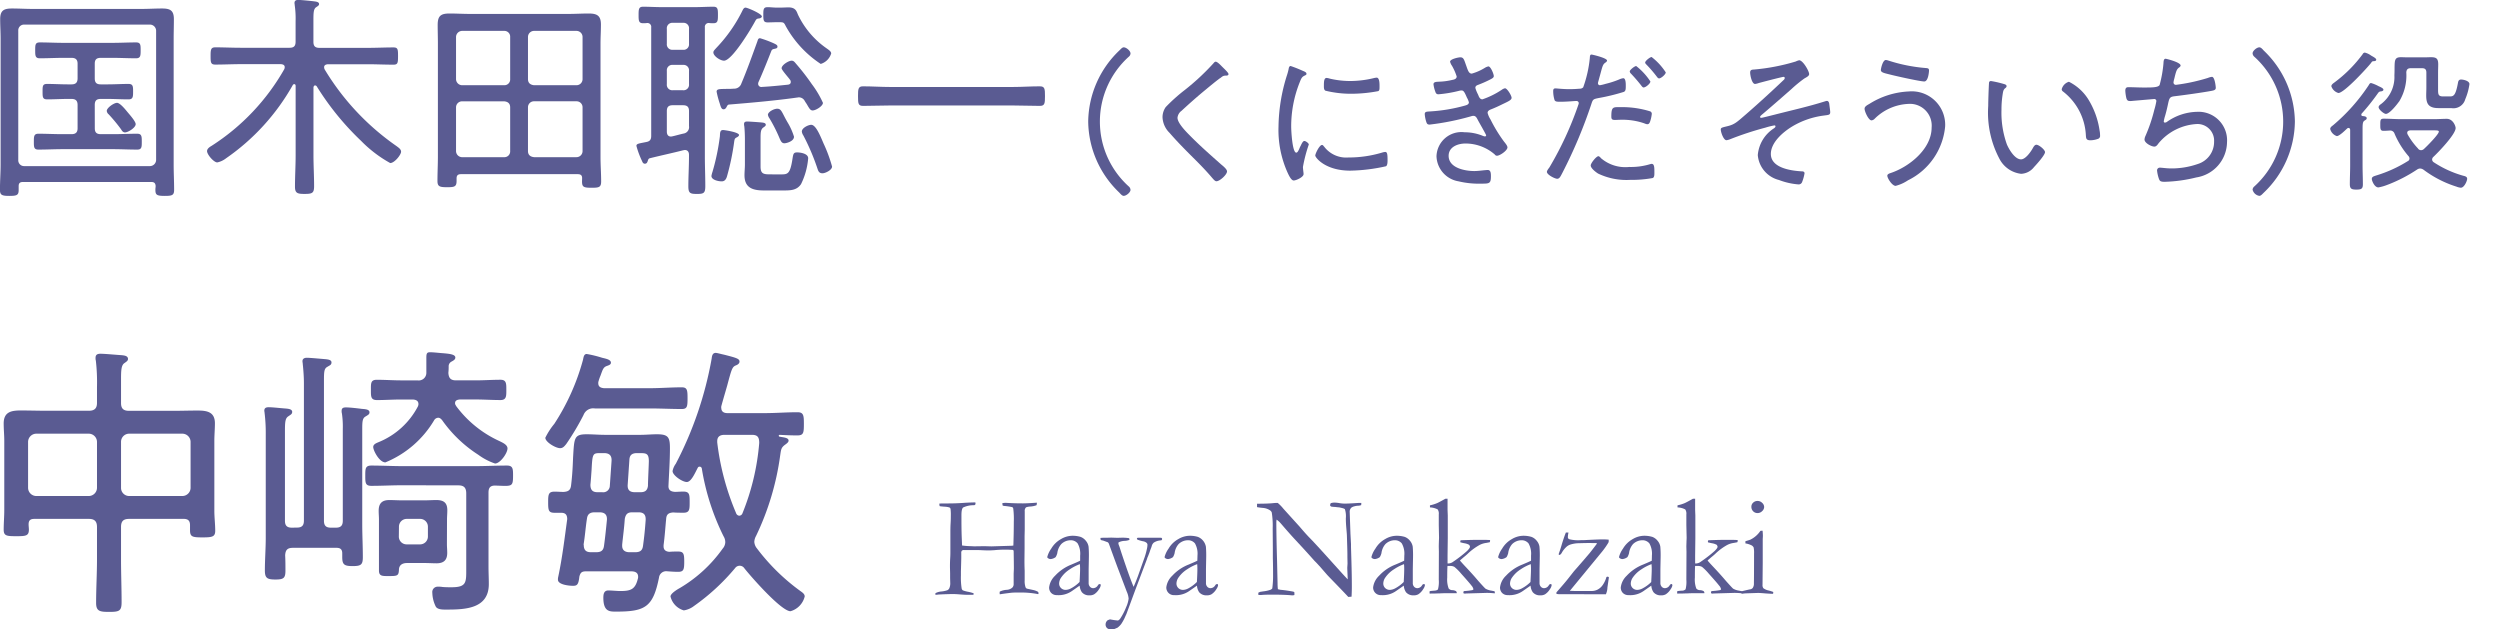
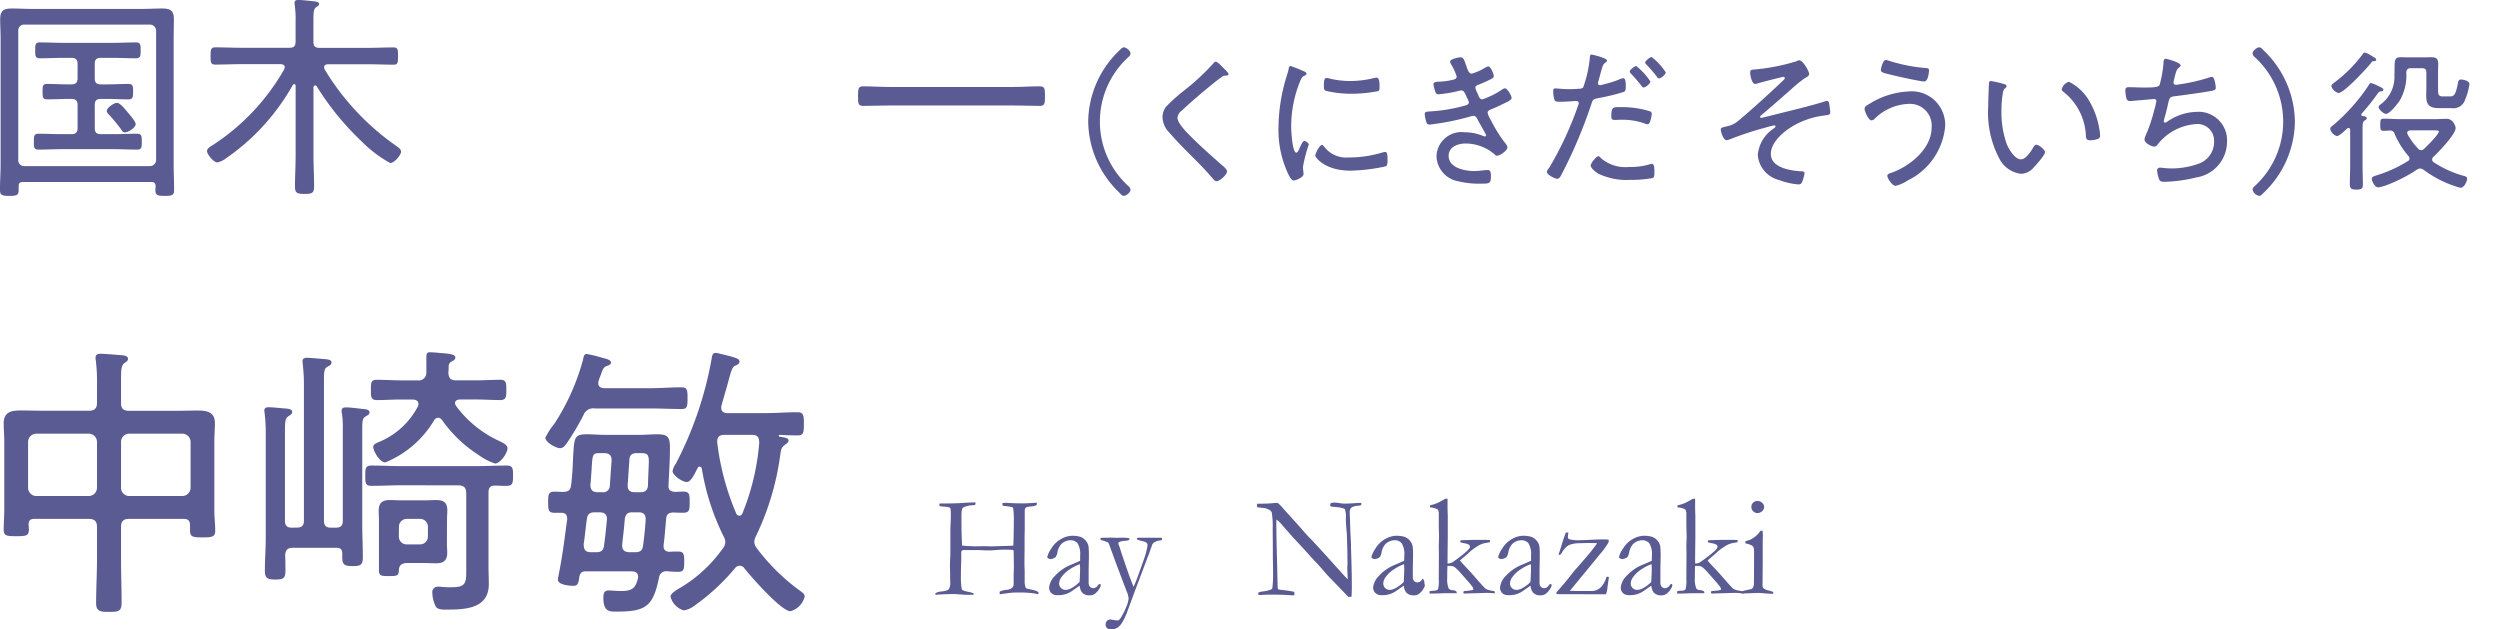
<svg xmlns="http://www.w3.org/2000/svg" viewBox="0 0 113.873 28.667">
  <defs>
    <style>.a{fill:none;}.b{fill:#5a5b92;}</style>
  </defs>
  <rect class="a" width="113.873" height="28.667" />
  <path class="b" d="M1196.093,697.771c-.138,0-.2.05-.2.188v.179c0,.237-.089.267-.426.267s-.426-.04-.426-.277c0-.386.03-.773.03-1.159v-5.724c0-.3-.02-.594-.02-.891,0-.406.179-.485.545-.485.316,0,.634.02.95.02h4.932c.308,0,.624-.02.941-.02.367,0,.544.079.544.485,0,.3-.01.594-.01.891v5.724c0,.386.021.773.021,1.159,0,.247-.09.277-.426.277-.377,0-.427-.05-.427-.287,0-.059.011-.109.011-.168-.011-.129-.069-.179-.2-.179Zm6.061-6.892a.283.283,0,0,0-.278-.277h-5.733a.262.262,0,0,0-.268.277v5.892a.263.263,0,0,0,.268.277h5.733a.285.285,0,0,0,.278-.277Zm-2.793,4.446c0,.188.079.268.277.268h.555c.366,0,.732-.02,1.1-.02.208,0,.208.129.208.366s0,.357-.208.357c-.367,0-.733-.02-1.1-.02h-2.3c-.366,0-.732.02-1.1.02-.208,0-.208-.119-.208-.357s0-.366.208-.366c.367,0,.733.02,1.1.02h.406c.189,0,.278-.08.278-.268v-1.059c0-.2-.089-.278-.278-.278h-.158c-.317,0-.634.02-.951.02-.208,0-.208-.109-.208-.356s0-.347.208-.347c.317,0,.634.02.951.02h.158c.189,0,.278-.079.278-.278v-.663c0-.188-.089-.267-.278-.267h-.366c-.356,0-.723.02-1.079.02-.208,0-.208-.129-.208-.367s0-.356.208-.356c.366,0,.723.02,1.079.02h2.229c.356,0,.722-.02,1.079-.02.208,0,.208.118.208.356s0,.367-.208.367c-.357,0-.713-.02-1.079-.02h-.526c-.2,0-.277.079-.277.267v.663c0,.2.079.278.277.278h.3c.317,0,.634-.02.961-.02.208,0,.208.119.208.347s0,.356-.208.356c-.316,0-.644-.02-.961-.02h-.3c-.2,0-.277.079-.277.278Zm1.377.188c-.089,0-.139-.069-.179-.139a7.43,7.43,0,0,0-.564-.683.23.23,0,0,1-.089-.158c0-.139.327-.367.466-.367s.385.308.474.416.377.426.377.555C1201.223,695.3,1200.876,695.513,1200.738,695.513Z" transform="translate(-1195.043 -689.482)" />
  <path class="b" d="M1208.509,693.394c0-.04-.02-.079-.059-.079a.075.075,0,0,0-.07.039,10.007,10.007,0,0,1-3.04,3.338.979.979,0,0,1-.4.188c-.158,0-.466-.357-.466-.515,0-.119.139-.2.218-.247a10.02,10.02,0,0,0,3.3-3.486.26.26,0,0,0,.02-.09c0-.1-.08-.128-.169-.138h-1.832c-.386,0-.772.02-1.158.02-.208,0-.218-.09-.218-.386s.01-.4.218-.4c.386,0,.772.02,1.158.02h2.219c.2,0,.277-.079.277-.277v-.931a4.208,4.208,0,0,0-.04-.733c0-.03-.01-.069-.01-.1,0-.109.08-.139.168-.139.12,0,.624.05.763.07.069.009.189.03.189.118,0,.07-.07.1-.139.149-.11.079-.119.238-.119.6v.97c0,.2.079.277.277.277h2.2c.387,0,.773-.02,1.169-.02.2,0,.208.089.208.386,0,.317-.009.4-.208.4-.4,0-.782-.02-1.169-.02h-1.822c-.089.01-.168.039-.168.138a.292.292,0,0,0,.02.09,11.419,11.419,0,0,0,3.278,3.5c.089.07.208.139.208.257,0,.139-.3.516-.495.516a5.73,5.73,0,0,1-1.327-1.011,12.519,12.519,0,0,1-2.021-2.485.1.1,0,0,0-.069-.04c-.06,0-.07.05-.079.089v3.09c0,.466.029.941.029,1.406,0,.317-.079.357-.436.357-.316,0-.435-.03-.435-.327,0-.475.03-.961.03-1.436Z" transform="translate(-1195.043 -689.482)" />
-   <path class="b" d="M1221.558,697.593c0-.129-.069-.178-.2-.178h-5.318c-.128,0-.2.049-.2.188v.119c0,.267-.1.287-.435.287s-.436-.03-.436-.287c0-.377.02-.743.02-1.109v-5.15c0-.277-.01-.554-.01-.842,0-.415.139-.524.544-.524.307,0,.6.019.911.019h4.517c.306,0,.6-.019.9-.019.377,0,.564.089.564.5,0,.3-.019.584-.019.871v5.169c0,.367.029.733.029,1.11,0,.267-.1.287-.435.287-.357,0-.436-.03-.436-.287Zm-3.277-6.427a.263.263,0,0,0-.268-.277h-1.922a.282.282,0,0,0-.276.277v1.921a.281.281,0,0,0,.276.277h1.922a.263.263,0,0,0,.268-.277Zm0,3.208c0-.178-.1-.257-.268-.277h-1.922a.275.275,0,0,0-.276.277v1.991a.281.281,0,0,0,.276.277h1.922a.263.263,0,0,0,.268-.277Zm3.019-1.01a.277.277,0,0,0,.278-.277v-1.921a.277.277,0,0,0-.278-.277h-1.93a.277.277,0,0,0-.278.277v1.921c0,.168.1.258.278.277Zm-2.208,3c0,.168.1.258.278.277h1.93a.277.277,0,0,0,.278-.277v-1.991a.271.271,0,0,0-.278-.277h-1.93a.271.271,0,0,0-.278.277Z" transform="translate(-1195.043 -689.482)" />
-   <path class="b" d="M1224.635,696.692c-.059.019-.069.069-.09.129s-.048.118-.128.118-.109-.069-.128-.118a3.99,3.99,0,0,1-.258-.694c0-.108.129-.108.456-.178.158-.03.218-.109.218-.277V690.73a.175.175,0,0,0-.189-.2,1.069,1.069,0,0,1-.178.01c-.2,0-.208-.109-.208-.376s.01-.376.208-.376c.257,0,.554.019.852.019h1.495c.287,0,.584-.019.852-.019.2,0,.208.108.208.376s-.01.376-.208.376a1.262,1.262,0,0,1-.2-.01.175.175,0,0,0-.188.2v5.883c0,.455.02.9.02,1.346,0,.317-.069.357-.377.357s-.395-.03-.395-.347c0-.446.029-.9.029-1.356v-.08c0-.118-.05-.218-.187-.218-.021,0-.05.01-.07.01C1225.664,696.454,1225.15,696.563,1224.635,696.692Zm.782-5.219a.248.248,0,0,0,.268.277h.465a.247.247,0,0,0,.277-.267V690.8a.247.247,0,0,0-.267-.278h-.475a.248.248,0,0,0-.268.278Zm0,1.842a.248.248,0,0,0,.268.277h.465a.25.25,0,0,0,.277-.277v-.6a.247.247,0,0,0-.267-.277h-.475a.245.245,0,0,0-.268.267Zm0,2.159c0,.128.05.228.189.228.019,0,.058-.011.069-.011.168-.039.336-.089.515-.128a.294.294,0,0,0,.237-.337v-.683c0-.189-.079-.268-.277-.268h-.465c-.188,0-.268.079-.268.268Zm3.288.158c0,.04-.049.079-.089.1-.1.05-.109.07-.129.188a11.156,11.156,0,0,1-.336,1.615c-.04.118-.1.208-.238.208s-.465-.06-.465-.248a1.269,1.269,0,0,1,.049-.188,10.165,10.165,0,0,0,.336-1.615c.01-.118-.009-.287.139-.287C1228.012,695.4,1228.705,695.5,1228.705,695.632Zm.9-5.308c-.1.01-.118.04-.168.129-.179.337-1.05,1.793-1.416,1.793-.169,0-.485-.208-.485-.377,0-.069.069-.129.138-.208a6.793,6.793,0,0,0,1.2-1.723c.03-.06.07-.109.129-.109.079,0,.743.277.743.406C1229.745,690.255,1229.715,690.314,1229.606,690.324Zm1.456,2.892a.147.147,0,0,0-.04-.109c-.059-.089-.376-.436-.376-.515,0-.149.317-.346.456-.346.1,0,.148.079.208.148a10.5,10.5,0,0,1,.713.921,4.388,4.388,0,0,1,.505.851c0,.149-.327.347-.466.347-.108,0-.148-.079-.277-.3a1.571,1.571,0,0,1-.089-.138.3.3,0,0,0-.268-.159c-.029,0-.049.01-.079.01-.98.138-2.1.237-3.08.317-.059,0-.089.029-.118.089s-.07.129-.149.129c-.1,0-.129-.119-.178-.278a4.1,4.1,0,0,1-.139-.524c0-.139.158-.12.505-.129a2.639,2.639,0,0,0,.277-.01.343.343,0,0,0,.347-.238c.267-.634.5-1.287.733-1.931.02-.069.039-.128.118-.128a4.9,4.9,0,0,1,.634.237c.06.03.158.069.158.139,0,.089-.058.089-.187.119a.14.14,0,0,0-.09.079c-.187.475-.376.95-.584,1.416a.233.233,0,0,0-.019.079.145.145,0,0,0,.177.149c.387-.02.773-.06,1.16-.1C1230.993,693.335,1231.062,693.305,1231.062,693.216Zm-.436,4.209c.307,0,.416-.02.525-.773.03-.168.05-.228.2-.228s.505.05.505.268a3.277,3.277,0,0,1-.326,1.178c-.189.277-.466.287-.782.287h-.912c-.505,0-.881-.118-.881-.693,0-.158.019-.326.019-.485V695.84c0-.188-.01-.455-.029-.614a.368.368,0,0,1-.01-.1c0-.089.069-.109.139-.109.1,0,.505.03.624.04.079.01.227.01.227.109,0,.049-.05.079-.089.109-.149.089-.149.237-.149.564v1.228c0,.337.139.357.446.357Zm-.169-6.932c-.158,0-.306.009-.445.009-.188,0-.2-.088-.2-.346s.01-.347.2-.347c.139,0,.277.02.416.02h.129c.139,0,.277-.01.406-.01.326,0,.367.188.426.327a3.916,3.916,0,0,0,1.287,1.525c.109.079.228.148.228.247a.714.714,0,0,1-.476.476,4.886,4.886,0,0,1-1.594-1.723c-.088-.178-.1-.178-.337-.178Zm.318,5.515c-.129,0-.168-.1-.248-.287a6.823,6.823,0,0,0-.436-.851.38.38,0,0,1-.069-.159c0-.129.267-.277.426-.277s.2.119.346.4c.031.06.07.129.11.2a2.9,2.9,0,0,1,.306.674C1231.21,695.919,1230.864,696.008,1230.775,696.008Zm1.733,1.367c-.149,0-.188-.089-.228-.208a10.135,10.135,0,0,0-.644-1.515.407.407,0,0,1-.069-.178c0-.168.3-.307.426-.307.208,0,.4.465.564.852a6.541,6.541,0,0,1,.387,1.049C1232.944,697.227,1232.636,697.375,1232.508,697.375Z" transform="translate(-1195.043 -689.482)" />
  <path class="b" d="M1235.6,694.286c-.416,0-.822.019-1.238.019-.228,0-.237-.1-.237-.446,0-.326.009-.445.227-.445.416,0,.832.03,1.248.03h5.566c.406,0,.822-.03,1.237-.03.228,0,.238.109.238.445s-.01.446-.238.446c-.415,0-.831-.019-1.237-.019Z" transform="translate(-1195.043 -689.482)" />
  <path class="b" d="M1244.61,695.02a4.544,4.544,0,0,1,1.429-3.249c.07-.07.126-.133.189-.133.119,0,.309.161.309.28a.205.205,0,0,1-.078.147,3.975,3.975,0,0,0,0,5.911.222.222,0,0,1,.078.154c0,.112-.19.273-.309.273-.063,0-.119-.055-.2-.147A4.538,4.538,0,0,1,1244.61,695.02Z" transform="translate(-1195.043 -689.482)" />
  <path class="b" d="M1251,692.856c0,.078-.1.071-.154.071-.133.007-.168.091-.266.139-.209.161-.406.323-.6.484-.385.315-.756.644-1.12.98a.444.444,0,0,0-.183.316c0,.231.358.6.519.763.462.476.967.917,1.464,1.359.084.07.273.217.273.322,0,.147-.33.448-.483.448-.071,0-.148-.105-.2-.161-.266-.315-.553-.609-.847-.9-.371-.371-.742-.743-1.086-1.142a1.055,1.055,0,0,1-.322-.707.8.8,0,0,1,.147-.47,7.834,7.834,0,0,1,.876-.784,10.647,10.647,0,0,0,1.3-1.212c.021-.028.057-.07.1-.07.062,0,.181.112.265.2S1251,692.787,1251,692.856Z" transform="translate(-1195.043 -689.482)" />
  <path class="b" d="M1254.452,692.737c.042.021.1.05.1.105s-.035.056-.1.092c-.113.056-.141.126-.21.3a5.4,5.4,0,0,0-.386,2.024c0,.161.049,1.177.231,1.177.056,0,.1-.084.161-.232.014-.035.036-.07.049-.1.063-.133.106-.2.161-.2s.2.1.2.161a6.659,6.659,0,0,0-.267,1.023c0,.056.015.182.022.238a.5.5,0,0,1,.006.091c0,.133-.336.287-.448.287s-.217-.224-.273-.343a4.725,4.725,0,0,1-.42-2.108,8.048,8.048,0,0,1,.371-2.3,2.591,2.591,0,0,0,.091-.33c.007-.056.028-.133.091-.133a5.586,5.586,0,0,1,.532.21C1254.4,692.716,1254.437,692.73,1254.452,692.737Zm.9,3.418a1.258,1.258,0,0,0,1.113.5,5.275,5.275,0,0,0,1.535-.224.591.591,0,0,1,.139-.028c.091,0,.106.105.106.371,0,.078,0,.239-.071.281a8,8,0,0,1-1.631.2c-1.142,0-1.59-.6-1.59-.687s.189-.483.307-.483C1255.3,696.085,1255.327,696.127,1255.348,696.155Zm.273-3.089a4.055,4.055,0,0,0,.924.106,4.581,4.581,0,0,0,1.072-.133.789.789,0,0,1,.126-.021c.14,0,.133.308.133.406,0,.119,0,.182-.063.21a6.728,6.728,0,0,1-1.219.119,4.893,4.893,0,0,1-1.183-.14c-.078-.042-.07-.161-.07-.238,0-.2.014-.343.126-.343A.655.655,0,0,1,1255.621,693.066Z" transform="translate(-1195.043 -689.482)" />
  <path class="b" d="M1261.83,692.478c.078.225.12.357.252.357a2.349,2.349,0,0,0,.589-.259.5.5,0,0,1,.168-.07c.105,0,.245.35.245.442,0,.076-.084.112-.174.161a5.369,5.369,0,0,1-.54.238c-.056.021-.126.049-.126.14a1.492,1.492,0,0,0,.112.28.8.8,0,0,1,.042.1c.035.07.077.14.168.14a3.752,3.752,0,0,0,.889-.441.367.367,0,0,1,.14-.063c.1,0,.3.336.3.434s-.141.161-.406.287c-.183.091-.364.175-.547.245-.069.029-.14.071-.14.155a1.04,1.04,0,0,0,.133.3,6.644,6.644,0,0,0,.609,1c.049.063.162.189.162.273,0,.14-.343.379-.477.379a.119.119,0,0,1-.1-.057,2.031,2.031,0,0,0-1.338-.5c-.344,0-.764.154-.764.56,0,.554.742.694,1.17.694.175,0,.343-.028.518-.042.028,0,.056-.007.084-.007.133,0,.154.112.154.28,0,.336-.063.343-.434.343a3.96,3.96,0,0,1-1.037-.105,1.2,1.2,0,0,1-1.008-1.135,1.137,1.137,0,0,1,1.282-1.1,2.168,2.168,0,0,1,.84.168.369.369,0,0,0,.084.021.053.053,0,0,0,.056-.049c0-.035-.3-.553-.364-.673s-.1-.216-.224-.216a.416.416,0,0,0-.1.021,11.62,11.62,0,0,1-1.884.378c-.106,0-.126-.042-.154-.12a1.489,1.489,0,0,1-.071-.356c0-.126.106-.113.28-.126a7.454,7.454,0,0,0,1.563-.267c.069-.021.168-.049.168-.147a.917.917,0,0,0-.092-.217c-.111-.259-.153-.322-.245-.322a.429.429,0,0,0-.1.014,5.759,5.759,0,0,1-.952.161c-.084,0-.119-.049-.14-.119a1.477,1.477,0,0,1-.084-.336c0-.119.147-.112.252-.119a2.969,2.969,0,0,0,.616-.084c.085-.014.189-.049.189-.154a2.506,2.506,0,0,0-.217-.491.531.531,0,0,1-.084-.182c0-.119.378-.2.476-.2C1261.718,692.1,1261.733,692.212,1261.83,692.478Z" transform="translate(-1195.043 -689.482)" />
  <path class="b" d="M1268.242,692.24c0,.035-.028.056-.049.077-.133.084-.148.14-.245.5l-.106.386a.247.247,0,0,0-.013.077.087.087,0,0,0,.09.084,2.172,2.172,0,0,0,.26-.063,4.073,4.073,0,0,0,.616-.2.59.59,0,0,1,.189-.056c.119,0,.112.28.112.364,0,.14-.007.224-.091.259a9.219,9.219,0,0,1-1.148.28c-.238.049-.26.056-.329.273a21.946,21.946,0,0,1-1.318,3.131c-.084.161-.132.273-.237.273s-.47-.182-.47-.315c0-.056.077-.154.113-.2a15.263,15.263,0,0,0,1.323-2.865.268.268,0,0,0,.015-.063.1.1,0,0,0-.106-.1c-.077,0-.455.035-.714.035-.161,0-.238,0-.28-.07a1.387,1.387,0,0,1-.064-.42c0-.077.022-.119.106-.119.049,0,.329.035.623.035.161,0,.315-.007.47-.021a.213.213,0,0,0,.168-.063,5.473,5.473,0,0,0,.3-1.324c.007-.077,0-.168.078-.168C1267.541,691.96,1268.242,692.121,1268.242,692.24Zm-.266,4.455a1.707,1.707,0,0,0,1.281.392,3.018,3.018,0,0,0,.967-.133.174.174,0,0,1,.056-.007c.119,0,.119.182.119.364,0,.119.007.245-.077.28a5.258,5.258,0,0,1-1.023.084,2.987,2.987,0,0,1-1.464-.287c-.1-.063-.336-.238-.336-.371,0-.1.252-.42.351-.42C1267.892,696.6,1267.948,696.66,1267.976,696.7Zm.882-2.333a4.3,4.3,0,0,1,1.338.189.118.118,0,0,1,.084.127,1.6,1.6,0,0,1-.084.363c-.028.063-.056.1-.126.1a.488.488,0,0,1-.133-.042,3.053,3.053,0,0,0-1.065-.162c-.09,0-.182.008-.273.008-.14,0-.161-.05-.161-.161C1268.438,694.334,1268.522,694.362,1268.858,694.362Zm1.359-1.169c0,.1-.218.273-.308.273-.042,0-.071-.042-.1-.077a7.307,7.307,0,0,0-.477-.554.157.157,0,0,1-.055-.1c0-.07.223-.245.294-.245A2.922,2.922,0,0,1,1270.217,693.193Zm.7-.414c0,.092-.216.274-.3.274-.05,0-.078-.042-.106-.077a5.862,5.862,0,0,0-.476-.554c-.021-.021-.056-.056-.056-.091,0-.077.224-.252.294-.252A2.809,2.809,0,0,1,1270.917,692.779Z" transform="translate(-1195.043 -689.482)" />
  <path class="b" d="M1277.448,692.856c0,.078-.084.126-.217.2a6.005,6.005,0,0,0-.589.483c-.175.154-1.036.91-1.352,1.17-.028.027-.077.063-.077.105,0,.014.014.035.057.035s.5-.119.588-.14c.777-.2,1.561-.372,2.332-.617a.249.249,0,0,1,.07-.014c.07,0,.1.084.105.14s.043.308.043.371c0,.134-.078.126-.281.155a3.721,3.721,0,0,0-1.436.49c-.42.252-.987.728-.987,1.261,0,.637.918.763,1.393.791.064,0,.141.007.141.091a1.906,1.906,0,0,1-.106.385.167.167,0,0,1-.181.119,3.167,3.167,0,0,1-.876-.2,1.279,1.279,0,0,1-.966-1.135,1.607,1.607,0,0,1,.735-1.218c.028-.021.07-.049.07-.091s-.028-.042-.056-.042a3.359,3.359,0,0,0-.4.1,14.361,14.361,0,0,0-1.6.525.719.719,0,0,1-.175.049c-.134,0-.26-.364-.26-.49,0-.084.071-.091.294-.147.351-.084.442-.19.89-.575.574-.5,1.135-1.015,1.688-1.54a.124.124,0,0,0,.042-.077.052.052,0,0,0-.056-.057c-.063,0-1,.245-1.127.281a.746.746,0,0,1-.169.042c-.147,0-.224-.4-.224-.518,0-.134.084-.134.2-.141a9.275,9.275,0,0,0,1.877-.364.69.69,0,0,1,.155-.056C1277.167,692.226,1277.448,692.724,1277.448,692.856Z" transform="translate(-1195.043 -689.482)" />
  <path class="b" d="M1283.643,695.238a3.042,3.042,0,0,1-1.695,2.458,1.819,1.819,0,0,1-.56.252c-.161,0-.379-.35-.379-.462,0-.07.085-.1.141-.119.854-.28,1.877-1.1,1.877-2.073a.991.991,0,0,0-1.065-1.079,2.317,2.317,0,0,0-1.527.673.23.23,0,0,1-.146.077c-.134,0-.316-.4-.316-.532,0-.106.133-.169.217-.218a3.661,3.661,0,0,1,1.793-.567A1.523,1.523,0,0,1,1283.643,695.238Zm-2.592-3a7.413,7.413,0,0,0,1.709.343c.1.007.148.021.148.112,0,.042-.029.5-.217.5s-1.352-.259-1.583-.322c-.26-.063-.393-.092-.393-.2,0-.063.084-.455.225-.455A.319.319,0,0,1,1281.051,692.24Z" transform="translate(-1195.043 -689.482)" />
  <path class="b" d="M1286.308,693.305c.049.014.133.035.133.1,0,.042-.028.07-.07.1-.084.07-.091.168-.112.294a4.437,4.437,0,0,0-.05.68,4.307,4.307,0,0,0,.246,1.582c.1.232.364.68.644.68.2,0,.435-.33.525-.49.036-.064.091-.176.175-.176.119,0,.393.231.393.336,0,.133-.393.568-.5.68a.782.782,0,0,1-.589.308,1.277,1.277,0,0,1-.981-.672,4.487,4.487,0,0,1-.517-2.417c0-.224.02-.805.035-1.037,0-.062.027-.1.091-.1A4.845,4.845,0,0,1,1286.308,693.305Zm2.97-.1a2.2,2.2,0,0,1,.9.826,3.71,3.71,0,0,1,.5,1.4,1.064,1.064,0,0,1,.021.217.141.141,0,0,1-.1.161,1.06,1.06,0,0,1-.336.063c-.2,0-.2-.091-.21-.224a2.678,2.678,0,0,0-1.044-2,.123.123,0,0,1-.056-.105A.482.482,0,0,1,1289.278,693.207Z" transform="translate(-1195.043 -689.482)" />
  <path class="b" d="M1294.367,692.464c0,.042-.042.077-.078.1-.1.077-.125.176-.174.358-.015.063-.029.126-.05.2a.714.714,0,0,0-.021.118.106.106,0,0,0,.113.106,8.473,8.473,0,0,0,1.456-.315.652.652,0,0,1,.182-.049c.133,0,.175.455.175.5,0,.105-.1.119-.2.14-.462.084-1.219.189-1.687.245-.218.028-.232.084-.3.406-.028.126-.063.287-.126.5a1.627,1.627,0,0,0-.056.238.051.051,0,0,0,.056.055.176.176,0,0,0,.1-.042,2.454,2.454,0,0,1,1.345-.448,1.3,1.3,0,0,1,1.38,1.387,1.648,1.648,0,0,1-1.395,1.6,6.676,6.676,0,0,1-1.442.2c-.2,0-.231-.035-.273-.161a1.629,1.629,0,0,1-.077-.357.125.125,0,0,1,.14-.126c.084,0,.28.035.519.035a3.638,3.638,0,0,0,1.19-.2,1.054,1.054,0,0,0,.749-1.023.757.757,0,0,0-.777-.8,2.435,2.435,0,0,0-1.744.868c-.049.063-.105.161-.2.161-.132,0-.448-.161-.448-.322a.441.441,0,0,1,.042-.161,7.2,7.2,0,0,0,.406-1.2,3.016,3.016,0,0,0,.092-.393.094.094,0,0,0-.112-.091l-.974.084a.679.679,0,0,1-.119.007c-.1,0-.133-.042-.161-.126a1.929,1.929,0,0,1-.049-.343c0-.168.1-.161.148-.161.23,0,.455.014.678.014.413,0,.659,0,.736-.112a5.5,5.5,0,0,0,.175-.974c.007-.105.007-.224.1-.224C1293.708,692.156,1294.367,692.317,1294.367,692.464Z" transform="translate(-1195.043 -689.482)" />
  <path class="b" d="M1299.573,695.02a4.541,4.541,0,0,1-1.429,3.25c-.069.07-.126.133-.189.133a.375.375,0,0,1-.308-.28.208.208,0,0,1,.077-.147,3.977,3.977,0,0,0,0-5.911.219.219,0,0,1-.077-.154c0-.112.189-.273.308-.273.063,0,.12.056.2.147A4.538,4.538,0,0,1,1299.573,695.02Z" transform="translate(-1195.043 -689.482)" />
  <path class="b" d="M1302.6,694.706c0,.042.02.056.063.063.063.006.182.014.182.1,0,.056-.056.077-.105.111-.077.05-.084.155-.084.4v1.632c0,.287.014.581.014.868,0,.2-.07.238-.3.238s-.294-.049-.294-.252c0-.287.015-.567.015-.854v-1.625c-.008-.042-.028-.077-.077-.077a.11.11,0,0,0-.064.028c-.09.084-.349.343-.468.343a.464.464,0,0,1-.3-.322c0-.077.07-.126.126-.168a8.5,8.5,0,0,0,1.632-1.835c.028-.049.05-.091.105-.091a1.639,1.639,0,0,1,.336.14c.057.028.225.091.225.161,0,.049-.057.07-.1.077-.091.007-.111.028-.175.119a9.677,9.677,0,0,1-.721.9A.105.105,0,0,0,1302.6,694.706Zm.588-2.438c-.091,0-.1.014-.147.084-.189.238-1.225,1.366-1.485,1.366a.474.474,0,0,1-.322-.308c0-.07.077-.126.127-.162a6.115,6.115,0,0,0,1.3-1.3.116.116,0,0,1,.1-.07.8.8,0,0,1,.281.133c.055.035.237.119.237.189C1303.276,692.254,1303.227,692.261,1303.192,692.268Zm.638,5.617a2.188,2.188,0,0,1-.449.134c-.181,0-.3-.309-.3-.386,0-.105.105-.126.21-.161a5.987,5.987,0,0,0,1.429-.651.13.13,0,0,0,.077-.119.166.166,0,0,0-.049-.113,3.908,3.908,0,0,1-.63-1.015.207.207,0,0,0-.21-.147c-.1.007-.2.014-.3.014-.141,0-.141-.1-.141-.273,0-.211,0-.28.155-.28.258,0,.518.021.784.021h1.527c.189,0,.378-.015.56-.015.287,0,.406.33.406.421,0,.287-.791,1.106-1.016,1.316a.165.165,0,0,0-.055.119.156.156,0,0,0,.07.12,4.781,4.781,0,0,0,1.345.616c.084.021.181.042.181.14s-.133.406-.287.406a.634.634,0,0,1-.2-.049,4.986,4.986,0,0,1-1.5-.77.3.3,0,0,0-.154-.056.264.264,0,0,0-.141.049A6.88,6.88,0,0,1,1303.83,697.885Zm.49-3.775c-.1.14-.427.56-.6.56-.084,0-.329-.195-.329-.308,0-.063.07-.112.119-.147a1.543,1.543,0,0,0,.6-1.3c.007-.134.007-.246.007-.351.007-.336.007-.476.287-.476.105,0,.217.007.322.007h.742c.106,0,.21-.007.316-.007.252,0,.322.077.322.329,0,.119-.007.238-.007.357v.771c0,.217,0,.329.224.329h.322c.168,0,.259-.056.364-.637.014-.077.049-.133.14-.133s.379.056.379.209a2.665,2.665,0,0,1-.19.687.56.56,0,0,1-.637.406h-.588c-.49,0-.554-.245-.554-.588,0-.105.007-.224.007-.35v-.679c0-.141-.056-.2-.195-.2h-.519c-.126,0-.189.05-.2.189A2.276,2.276,0,0,1,1304.32,694.11Zm.868,2.143a.173.173,0,0,0,.141.07.194.194,0,0,0,.126-.055c.119-.106.679-.666.679-.792,0-.049-.077-.056-.2-.056h-1.107c-.021.007-.133.007-.133.112a.2.2,0,0,0,.014.063A3.154,3.154,0,0,0,1305.188,696.253Z" transform="translate(-1195.043 -689.482)" />
  <path class="b" d="M1200.926,713.117c-.263,0-.37.105-.37.369v1.478c0,.647.026,1.294.026,1.941,0,.409-.105.448-.567.448-.422,0-.594-.026-.594-.409,0-.66.04-1.32.04-1.98v-1.478c0-.264-.119-.369-.37-.369h-2.481c-.185,0-.264.066-.264.251,0,.079.013.158.013.237,0,.29-.145.3-.58.3s-.568-.014-.568-.3.027-.594.027-.9v-3.141c0-.264-.027-.528-.027-.792,0-.528.343-.594.779-.594.395,0,.778.013,1.174.013h1.927c.251,0,.37-.105.37-.356V707.1a8.592,8.592,0,0,0-.052-1.188.421.421,0,0,1-.014-.132c0-.158.105-.185.225-.185.2,0,.752.053.976.066.106.013.277.027.277.172,0,.079-.066.119-.158.185-.145.092-.159.316-.159.739v1.082c0,.251.107.356.37.356h1.967c.383,0,.766-.013,1.161-.013.423,0,.778.066.778.581,0,.264-.026.528-.026.805v3.181c0,.3.04.607.04.911,0,.277-.145.3-.581.3-.462,0-.567-.026-.567-.33v-.224c0-.211-.092-.29-.3-.29Zm-1.465-3.511a.378.378,0,0,0-.37-.37h-2.4a.378.378,0,0,0-.369.37v2.1a.377.377,0,0,0,.369.369h2.4a.378.378,0,0,0,.37-.369Zm4.263,0a.377.377,0,0,0-.369-.37h-2.429a.37.37,0,0,0-.37.37v2.1a.37.37,0,0,0,.37.369h2.429a.377.377,0,0,0,.369-.369Z" transform="translate(-1195.043 -689.482)" />
  <path class="b" d="M1208.57,713.513c.223,0,.316-.093.316-.317v-6.27c0-.29-.026-.607-.053-.871,0-.039-.013-.079-.013-.119,0-.118.093-.158.2-.158.146,0,.7.053.871.066.093.013.251.027.251.145s-.079.132-.185.2c-.145.08-.158.2-.158.634V713.2c0,.224.092.317.317.317h.224c.224,0,.317-.093.317-.317v-4.171a4.112,4.112,0,0,0-.04-.713.372.372,0,0,1-.013-.119c0-.132.079-.158.2-.158.171,0,.515.04.713.066.132.013.356.013.356.158,0,.093-.066.119-.171.185-.146.079-.159.211-.159.594v4.316c0,.5.027,1,.027,1.5,0,.343-.079.409-.462.409s-.476-.066-.476-.409v-.172c0-.185-.092-.251-.263-.251h-1.981c-.25,0-.343.093-.356.344.013.237.013.462.013.7,0,.343-.092.4-.461.4s-.476-.066-.476-.409c0-.5.04-1,.04-1.5v-4.725a7.466,7.466,0,0,0-.053-.95c0-.027-.013-.079-.013-.106,0-.132.092-.158.2-.158.172,0,.514.039.7.053.133.013.37.013.37.158,0,.106-.079.132-.172.2-.145.092-.158.251-.158.7V713.2c0,.224.093.317.316.317Zm4.8-1.928c-.474,0-.936.027-1.412.027-.277,0-.277-.145-.277-.462s0-.462.277-.462c.476,0,.938.026,1.412.026h3.34c.475,0,.951-.026,1.425-.026.277,0,.277.159.277.462,0,.528-.052.475-.818.449-.211,0-.3.092-.3.316v3.379c0,.265.014.528.014.792,0,1.122-1.069,1.162-1.914,1.162-.146,0-.409.013-.5-.132a1.49,1.49,0,0,1-.159-.634.243.243,0,0,1,.251-.277,1.082,1.082,0,0,1,.211.013c.133.013.264.013.409.013.7,0,.674-.224.674-.871v-3.4c0-.264-.106-.37-.357-.37ZM1215,708.51a.225.225,0,0,0-.185.119,4.617,4.617,0,0,1-2.217,1.914c-.277,0-.555-.541-.555-.7,0-.132.159-.184.251-.224a3.511,3.511,0,0,0,1.783-1.623.271.271,0,0,0,.026-.106c0-.159-.119-.2-.251-.211h-.528c-.369,0-.74.026-1.109.026-.29,0-.277-.171-.277-.475,0-.277-.013-.449.264-.449.382,0,.753.027,1.122.027h.739a.347.347,0,0,0,.4-.344v-.673c0-.185.013-.264.159-.264.184,0,.369.027.553.04.33.026.608.053.608.2,0,.092-.079.132-.172.185a.236.236,0,0,0-.132.211,2.466,2.466,0,0,1-.013.3c.013.238.106.344.343.344h.911c.369,0,.74-.027,1.122-.027.264,0,.264.172.264.449s.013.475-.264.475c-.382,0-.753-.026-1.122-.026h-.739c-.105.013-.211.039-.211.171,0,.053.026.08.053.132a5.06,5.06,0,0,0,1.953,1.584c.158.079.383.172.383.343,0,.212-.33.687-.568.687a2.821,2.821,0,0,1-.765-.4,5.932,5.932,0,0,1-1.651-1.584C1215.116,708.55,1215.077,708.51,1215,708.51Zm.4,5.755c0,.132.014.264.014.4,0,.33-.16.475-.489.475-.171,0-.356-.013-.542-.013h-.8c-.211,0-.369.092-.369.316-.014.278-.081.278-.5.278-.264,0-.41,0-.41-.251v-2.323c0-.132-.013-.264-.013-.4,0-.343.159-.488.489-.488.185,0,.369.013.554.013h1.055c.186,0,.357-.013.529-.013.33,0,.5.118.5.462,0,.145-.014.29-.014.422Zm-2.19-.343a.353.353,0,0,0,.355.356h.6a.357.357,0,0,0,.369-.356v-.449a.354.354,0,0,0-.357-.356h-.607a.353.353,0,0,0-.355.356Z" transform="translate(-1195.043 -689.482)" />
  <path class="b" d="M1220.832,709.711c-.079.093-.145.185-.277.185-.2,0-.673-.277-.673-.475a3.2,3.2,0,0,1,.409-.633,10.2,10.2,0,0,0,1.307-2.917c.026-.119.039-.265.172-.265a5.331,5.331,0,0,1,.7.172c.158.04.4.079.4.224,0,.093-.106.119-.171.145-.172.054-.2.159-.3.436a2.154,2.154,0,0,0-.093.264.243.243,0,0,0-.012.092c0,.212.2.212.25.225h2.1c.476,0,.964-.04,1.452-.04.251,0,.264.132.264.5s-.013.488-.264.488c-.488,0-.963-.026-1.452-.026h-2.508a.471.471,0,0,0-.514.3A11.715,11.715,0,0,1,1220.832,709.711Zm2.3,7.629c-.3,0-.607.027-.607-.633,0-.159.026-.33.225-.33.17,0,.382.026.553.026.476,0,.674-.079.792-.554a.246.246,0,0,0,.014-.093c0-.2-.146-.25-.317-.25h-2.059c-.185,0-.251.053-.3.237-.039.37-.105.422-.29.422s-.686-.052-.686-.276a.462.462,0,0,1,.013-.133c.185-.871.29-1.755.409-2.626,0-.2-.08-.291-.277-.291h-.3c-.277,0-.291-.118-.291-.488,0-.343.014-.475.291-.475.145,0,.278.013.41.013.211-.013.316-.079.342-.29.067-.541.079-.964.093-1.294.053-.871.039-1.042.62-1.042.278,0,.555.026.845.026h1.6c.251,0,.5-.026.753-.026.514,0,.593.131.593.633,0,.568-.04,1.135-.066,1.7-.013.2.093.277.291.29.132,0,.251-.013.383-.013.29,0,.29.145.29.488,0,.317,0,.475-.278.475-.105,0-.356,0-.461-.013-.211.013-.317.079-.331.291-.039.409-.065.805-.118,1.2v.053c0,.171.106.237.264.25.132-.013.264-.013.4-.013.25,0,.277.106.277.462s-.027.462-.277.462c-.171,0-.343-.013-.515-.026a.327.327,0,0,0-.357.29C1224.792,717.116,1224.449,717.34,1223.129,717.34Zm-1.5-3.049c0,.238.092.344.331.344h.237c.224,0,.33-.08.356-.3.053-.383.093-.779.132-1.175.014-.238-.105-.343-.343-.343h-.212c-.211,0-.329.079-.355.29C1221.716,713.5,1221.69,713.9,1221.624,714.291Zm.845-2.389a.3.3,0,0,0,.343-.29l.079-1.135c.014-.251-.105-.356-.343-.356h-.158c-.356,0-.37.013-.409.765-.014.185-.026.4-.053.673,0,.251.106.343.33.343Zm1.5,2.733c.224,0,.33-.08.356-.3.053-.383.092-.766.119-1.162.013-.251-.092-.356-.33-.356h-.277c-.212,0-.3.079-.344.3-.026.4-.079.778-.119,1.174v.053c0,.211.146.291.33.291Zm.237-2.733c.211,0,.317-.079.343-.29,0-.211.04-1,.04-1.122,0-.369-.132-.369-.435-.369h-.106c-.211,0-.33.079-.344.29l-.079,1.161c-.012.238.106.33.33.33Zm3.683-3.841c0,.172.118.238.277.238h1.716c.488,0,.977-.04,1.478-.04.277,0,.291.146.291.529,0,.409-.014.527-.3.527s-.541-.013-.806-.026a.042.042,0,0,0-.039.04c0,.013.013.039.027.039.171.04.421.04.421.185,0,.079-.105.145-.158.185-.184.132-.184.224-.224.488a12.261,12.261,0,0,1-1.1,3.669.614.614,0,0,0-.079.264.517.517,0,0,0,.118.3,9.316,9.316,0,0,0,1.993,1.953c.093.066.185.132.185.238a.927.927,0,0,1-.647.673c-.422,0-1.808-1.584-2.1-1.954a.256.256,0,0,0-.422-.013,9.722,9.722,0,0,1-1.875,1.729,1.018,1.018,0,0,1-.462.2.87.87,0,0,1-.607-.634c0-.132.3-.317.422-.383a6.345,6.345,0,0,0,1.953-1.795.468.468,0,0,0,.12-.29.516.516,0,0,0-.08-.277,10.836,10.836,0,0,1-.99-3.089.1.1,0,0,0-.092-.079.088.088,0,0,0-.092.052c-.132.251-.3.647-.5.647s-.647-.3-.647-.5a.818.818,0,0,1,.146-.33,16.567,16.567,0,0,0,1.636-4.8c.013-.119.039-.251.185-.251.066,0,.29.066.369.079.568.145.713.185.713.317,0,.092-.092.145-.158.171-.172.066-.2.159-.4.911-.066.237-.159.541-.264.924A.294.294,0,0,0,1227.894,708.061Zm.818,4.911a.161.161,0,0,0,.145-.106,10.844,10.844,0,0,0,.765-3.207c0-.251-.065-.37-.33-.37h-1.253c-.2,0-.33.079-.33.291v.052a11.711,11.711,0,0,0,.858,3.22A.169.169,0,0,0,1228.712,712.972Z" transform="translate(-1195.043 -689.482)" />
  <path class="b" d="M1237.65,716.574l0-.072a.687.687,0,0,1,.255-.077,1.173,1.173,0,0,0,.29-.059.191.191,0,0,0,.087-.086.55.55,0,0,0,.045-.216l-.007-.245,0-.226-.007-.264c0-.11,0-.247.01-.412s.009-.252.009-.262v-.881c0-.14,0-.291.01-.453s.01-.275.01-.337a2.137,2.137,0,0,0-.013-.323.1.1,0,0,0-.049-.064.872.872,0,0,0-.232-.036c-.1-.008-.17-.016-.209-.022a.15.15,0,0,1-.017-.058.491.491,0,0,1,0-.062c.052,0,.091-.006.119-.006l.3,0c.215,0,.442-.008.684-.025.118-.009.3-.017.534-.023a.218.218,0,0,1,.007.055.076.076,0,0,1-.015.05.084.084,0,0,1-.05.024,1.12,1.12,0,0,0-.5.105c-.051.046-.075.164-.075.353,0,.348,0,.706.016,1.076l.012.3a3.193,3.193,0,0,0,.419.032l.129.007.474-.007.313.009.819-.025a.953.953,0,0,0,.183-.013q.019-.558.02-1.082a3.826,3.826,0,0,0-.024-.594.106.106,0,0,0-.045-.074,3.352,3.352,0,0,0-.335-.051c-.036,0-.071-.01-.1-.017a.325.325,0,0,1-.017-.112,1.255,1.255,0,0,1,.139-.016l.213.011c.195.01.391.014.59.014.126,0,.337-.01.631-.032a.56.56,0,0,1-.016.116,1,1,0,0,1-.293.061.619.619,0,0,0-.185.036.22.22,0,0,0-.06.183q0,.033,0,.072c0,.077,0,.127,0,.151v.37l0,.232-.007.3,0,.561-.006.529c0,.105,0,.269.01.492l0,.435a.887.887,0,0,0,.039.313.117.117,0,0,0,.064.065l.261.057a.817.817,0,0,1,.23.079.091.091,0,0,1,.038.073l-.01.039-.016,0a.152.152,0,0,1-.042-.007,4.079,4.079,0,0,0-.738-.064c-.2,0-.345,0-.43.01s-.262.03-.53.071a.382.382,0,0,1-.007-.062.332.332,0,0,1,.007-.061.837.837,0,0,1,.315-.081.418.418,0,0,0,.255-.1.222.222,0,0,0,.062-.171l0-.463c.007-.14.01-.216.01-.229q0-.274-.01-.8c-.006-.031-.018-.049-.035-.055a5.158,5.158,0,0,0-.858.013c-.1.006-.18.01-.231.01s-.16,0-.324-.009-.317-.008-.456-.008c-.076,0-.139,0-.191,0l-.164,0a.141.141,0,0,0-.1.029.155.155,0,0,0-.027.106l0,.226q0,.054-.016.608c0,.076,0,.138,0,.188a3.17,3.17,0,0,0,.033.586.139.139,0,0,0,.057.094,1.42,1.42,0,0,0,.251.067,1.707,1.707,0,0,1,.226.062l.019.032a.03.03,0,0,1-.012.026.088.088,0,0,1-.055.016l-.061,0-.139,0c-.109,0-.246-.009-.409-.022-.106-.009-.2-.013-.281-.013q-.206,0-.661.022C1237.74,716.572,1237.69,716.574,1237.65,716.574Z" transform="translate(-1195.043 -689.482)" />
  <path class="b" d="M1245.162,716.083a.2.2,0,0,1,.019.062.425.425,0,0,1-.077.171.714.714,0,0,1-.223.235.4.4,0,0,1-.213.048.42.42,0,0,1-.347-.142.6.6,0,0,1-.1-.3l-.36.251a1.054,1.054,0,0,1-.677.181.344.344,0,0,1-.26-.1.349.349,0,0,1-.094-.253.877.877,0,0,1,.272-.531,2.009,2.009,0,0,1,.741-.506c.22-.093.355-.152.4-.178,0-.07,0-.148,0-.232a.953.953,0,0,0-.114-.554.4.4,0,0,0-.328-.145.614.614,0,0,0-.417.174.769.769,0,0,0-.182.413.654.654,0,0,1-.074.18.449.449,0,0,1-.222.09.2.2,0,0,1-.128-.042.062.062,0,0,1-.033-.051,1.121,1.121,0,0,1,.179-.379,1.182,1.182,0,0,1,.451-.441,1.036,1.036,0,0,1,.476-.147,1.277,1.277,0,0,1,.412.05.55.55,0,0,1,.238.176.537.537,0,0,1,.126.274,4.857,4.857,0,0,1,.013.5l-.01.513,0,.374c0,.049,0,.091,0,.125,0,.063,0,.109,0,.139a.238.238,0,0,0,.062.171.191.191,0,0,0,.144.064.254.254,0,0,0,.21-.122l.038-.052A.332.332,0,0,1,1245.162,716.083Zm-.945-.093c.015-.273.023-.465.023-.576,0-.059,0-.137-.01-.236a2.159,2.159,0,0,0-.459.236,1.359,1.359,0,0,0-.385.363.5.5,0,0,0-.1.281.281.281,0,0,0,.086.21.294.294,0,0,0,.214.083.558.558,0,0,0,.243-.071A1.616,1.616,0,0,0,1244.217,715.99Z" transform="translate(-1195.043 -689.482)" />
  <path class="b" d="M1245.175,713.982c.047,0,.087-.006.119-.006h.155l.21-.006.273.009.223-.006a1.934,1.934,0,0,1,.319.023.158.158,0,0,1,.013.051l0,.026a.671.671,0,0,1-.209.045.645.645,0,0,0-.287.071l-.006.035a.29.29,0,0,0,.025.1c.011.026.025.065.042.116.048.16.151.467.308.924q.171.494.317.849.089-.195.2-.494l.271-.765a3.213,3.213,0,0,0,.142-.5.868.868,0,0,0,.019-.158.124.124,0,0,0-.042-.09.35.35,0,0,0-.167-.071,1.58,1.58,0,0,1-.248-.073.078.078,0,0,1-.023-.062.143.143,0,0,1,.045-.026h.2l.216,0,.322,0,.207,0,.051,0a.722.722,0,0,1,.074.006.055.055,0,0,1,.032.052.078.078,0,0,1-.028.057l-.065.01a.639.639,0,0,0-.287.1.312.312,0,0,0-.094.161.91.91,0,0,1-.042.116c-.01.026-.026.069-.045.129s-.047.131-.08.213l-.039.089,0,.016-.546,1.443-.4,1.085c-.026.054-.056.121-.091.2a2.3,2.3,0,0,1-.144.252.9.9,0,0,1-.168.168l-.165.071a.385.385,0,0,1-.1.013.308.308,0,0,1-.213-.063.226.226,0,0,1-.067-.174.243.243,0,0,1,.1-.188.383.383,0,0,0,.065-.026l.042-.01a2.861,2.861,0,0,0,.357.052.252.252,0,0,0,.1-.083,2.77,2.77,0,0,0,.271-.523,1.337,1.337,0,0,0,.114-.39.961.961,0,0,0-.085-.319l-.359-.947q-.073-.184-.442-1.2a.232.232,0,0,0-.058-.1l-.219-.08-.068-.013c-.036-.015-.054-.037-.054-.065Z" transform="translate(-1195.043 -689.482)" />
-   <path class="b" d="M1250.505,716.083a.182.182,0,0,1,.02.062.44.44,0,0,1-.077.171.724.724,0,0,1-.223.235.4.4,0,0,1-.213.048.424.424,0,0,1-.348-.142.6.6,0,0,1-.1-.3l-.36.251a1.054,1.054,0,0,1-.677.181.341.341,0,0,1-.26-.1.35.35,0,0,1-.1-.253.88.88,0,0,1,.273-.531,1.992,1.992,0,0,1,.741-.506c.22-.093.354-.152.4-.178,0-.07.006-.148.006-.232a.953.953,0,0,0-.114-.554.4.4,0,0,0-.328-.145.612.612,0,0,0-.417.174.769.769,0,0,0-.182.413.686.686,0,0,1-.074.18.449.449,0,0,1-.222.09.206.206,0,0,1-.129-.042.063.063,0,0,1-.032-.051,1.121,1.121,0,0,1,.179-.379,1.176,1.176,0,0,1,.451-.441,1.036,1.036,0,0,1,.476-.147,1.277,1.277,0,0,1,.412.05.6.6,0,0,1,.364.45,4.857,4.857,0,0,1,.013.5l-.01.513,0,.374c0,.049,0,.091,0,.125,0,.063,0,.109,0,.139a.237.237,0,0,0,.061.171.191.191,0,0,0,.145.064.255.255,0,0,0,.21-.122l.038-.052A.337.337,0,0,1,1250.505,716.083Zm-.944-.093c.015-.273.022-.465.022-.576,0-.059,0-.137-.009-.236a2.159,2.159,0,0,0-.459.236,1.359,1.359,0,0,0-.385.363.5.5,0,0,0-.1.281.284.284,0,0,0,.086.21.3.3,0,0,0,.215.083.551.551,0,0,0,.242-.071A1.62,1.62,0,0,0,1249.561,715.99Z" transform="translate(-1195.043 -689.482)" />
  <path class="b" d="M1252.3,712.581l0-.155c.333,0,.576-.009.732-.026q.089-.009.126-.009l.087,0a1.912,1.912,0,0,1,.251.257l.058.065.68.751.1.116c.138.161.263.3.375.413s.333.351.66.711l.77.854q.113.126.29.313l0-.051c-.013-.3-.019-.457-.019-.474l.012-.193-.006-.3v-.138q0-.132-.022-.815c0-.063-.011-.18-.026-.353s-.023-.325-.023-.456a1.063,1.063,0,0,0-.042-.413c-.018-.028-.11-.056-.273-.087-.039,0-.1-.008-.181-.019a.93.93,0,0,1-.171-.016.132.132,0,0,1-.052-.055.331.331,0,0,1,.03-.1.6.6,0,0,1,.171-.026,1.39,1.39,0,0,1,.223.023,1.484,1.484,0,0,0,.24.023c.1,0,.253-.007.461-.02q.178-.012.246-.012h.054l-.007.1a.406.406,0,0,1-.141.028.72.72,0,0,0-.167.027.374.374,0,0,0-.139.061.251.251,0,0,0-.077.171l.035,1.018.025.468,0,.135.019.648c.013.443.019.827.019,1.154,0,.07,0,.224-.013.461l-.15.012c-.076-.086-.334-.356-.777-.812q-.154-.158-.21-.222l-.277-.319c-.108-.118-.177-.194-.209-.226s-.056-.055-.071-.071q-.353-.4-.912-1c-.1-.107-.25-.275-.446-.5q-.183-.214-.231-.264a1.011,1.011,0,0,0-.133-.109l-.01.109q0,.629.032,1.734l.024,1.067q0,.135.015.261l.114.026a6.017,6.017,0,0,1,.6.087.433.433,0,0,0,.038.029l0,.122a.282.282,0,0,1-.084.016.761.761,0,0,1-.086-.006q-.319-.025-.777-.026c-.215,0-.4,0-.567.016l-.045,0a.813.813,0,0,1-.084-.006l0-.1.083-.038.152-.023a1.449,1.449,0,0,0,.3-.065.227.227,0,0,0,.1-.067,4.382,4.382,0,0,0,.036-.651c0-.133,0-.377-.01-.732v-.438l-.007-.915a3.9,3.9,0,0,0-.042-.722.2.2,0,0,0-.08-.1.678.678,0,0,0-.321-.11A2.38,2.38,0,0,1,1252.3,712.581Z" transform="translate(-1195.043 -689.482)" />
-   <path class="b" d="M1259.926,716.083a.182.182,0,0,1,.02.062.44.44,0,0,1-.077.171.724.724,0,0,1-.223.235.4.4,0,0,1-.213.048.424.424,0,0,1-.348-.142.6.6,0,0,1-.1-.3l-.361.251a1.053,1.053,0,0,1-.676.181.341.341,0,0,1-.26-.1.346.346,0,0,1-.1-.253.88.88,0,0,1,.273-.531,1.992,1.992,0,0,1,.741-.506c.22-.093.354-.152.4-.178,0-.07.006-.148.006-.232a.953.953,0,0,0-.114-.554.4.4,0,0,0-.328-.145.612.612,0,0,0-.417.174.769.769,0,0,0-.182.413.686.686,0,0,1-.074.18.449.449,0,0,1-.222.09.206.206,0,0,1-.129-.042.063.063,0,0,1-.032-.051,1.121,1.121,0,0,1,.179-.379,1.176,1.176,0,0,1,.451-.441,1.033,1.033,0,0,1,.475-.147,1.28,1.28,0,0,1,.413.05.561.561,0,0,1,.238.176.554.554,0,0,1,.126.274,4.857,4.857,0,0,1,.013.5l-.01.513,0,.374c0,.049,0,.091,0,.125,0,.063,0,.109,0,.139a.237.237,0,0,0,.061.171.191.191,0,0,0,.145.064.255.255,0,0,0,.21-.122l.038-.052A.337.337,0,0,1,1259.926,716.083Zm-.944-.093c.015-.273.022-.465.022-.576,0-.059,0-.137-.009-.236a2.159,2.159,0,0,0-.459.236,1.346,1.346,0,0,0-.385.363.492.492,0,0,0-.1.281.284.284,0,0,0,.086.21.3.3,0,0,0,.215.083.555.555,0,0,0,.242-.071A1.62,1.62,0,0,0,1258.982,715.99Z" transform="translate(-1195.043 -689.482)" />
+   <path class="b" d="M1259.926,716.083a.182.182,0,0,1,.02.062.44.44,0,0,1-.077.171.724.724,0,0,1-.223.235.4.4,0,0,1-.213.048.424.424,0,0,1-.348-.142.6.6,0,0,1-.1-.3l-.361.251a1.053,1.053,0,0,1-.676.181.341.341,0,0,1-.26-.1.346.346,0,0,1-.1-.253.88.88,0,0,1,.273-.531,1.992,1.992,0,0,1,.741-.506c.22-.093.354-.152.4-.178,0-.07.006-.148.006-.232a.953.953,0,0,0-.114-.554.4.4,0,0,0-.328-.145.612.612,0,0,0-.417.174.769.769,0,0,0-.182.413.686.686,0,0,1-.074.18.449.449,0,0,1-.222.09.206.206,0,0,1-.129-.042.063.063,0,0,1-.032-.051,1.121,1.121,0,0,1,.179-.379,1.176,1.176,0,0,1,.451-.441,1.033,1.033,0,0,1,.475-.147,1.28,1.28,0,0,1,.413.05.561.561,0,0,1,.238.176.554.554,0,0,1,.126.274,4.857,4.857,0,0,1,.013.5l-.01.513,0,.374a.237.237,0,0,0,.061.171.191.191,0,0,0,.145.064.255.255,0,0,0,.21-.122l.038-.052A.337.337,0,0,1,1259.926,716.083Zm-.944-.093c.015-.273.022-.465.022-.576,0-.059,0-.137-.009-.236a2.159,2.159,0,0,0-.459.236,1.346,1.346,0,0,0-.385.363.492.492,0,0,0-.1.281.284.284,0,0,0,.086.21.3.3,0,0,0,.215.083.555.555,0,0,0,.242-.071A1.62,1.62,0,0,0,1258.982,715.99Z" transform="translate(-1195.043 -689.482)" />
  <path class="b" d="M1260.162,716.519l-.006-.094a.127.127,0,0,1,.048-.024c.014,0,.069-.008.163-.014s.151-.028.175-.063a1.337,1.337,0,0,0,.036-.44l.005-1.272-.005-.225c0-.019,0-.091.005-.216,0-.058.007-.128.007-.209l-.012-.56,0-.49a.344.344,0,0,0-.049-.226.836.836,0,0,0-.353-.092v-.039c0-.013,0-.031,0-.055a1.873,1.873,0,0,0,.325-.1c.05-.021.176-.088.377-.2h.1c0,.049,0,.079,0,.09v.28l0,.139.01.254,0,.384,0,.638-.01.793v.245c0,.03,0,.072,0,.125l.036,0a.382.382,0,0,0,.222-.081,5.94,5.94,0,0,0,.634-.492c.086-.086.129-.149.129-.188a.161.161,0,0,0-.041-.09.67.67,0,0,0-.216-.071l-.078-.016c-.038-.011-.07-.018-.1-.023l-.006-.032a.184.184,0,0,1,.016-.064c.339-.014.634-.02.886-.02.142,0,.293,0,.454.01v.042a.165.165,0,0,1-.016.058l-.152.029a.93.93,0,0,0-.3.09,2.6,2.6,0,0,0-.513.37c-.1.1-.2.174-.273.239l-.117.1a.425.425,0,0,0,.042.055c.009.009.026.028.052.058s.072.08.139.151q.346.368.515.568c.036.043.077.089.122.141q.252.281.293.313a.771.771,0,0,0,.268.09l.145.029a.2.2,0,0,1,.013.061l0,.033c-.152-.014-.262-.02-.329-.02h-.057l-.9.026c-.034,0-.058.006-.07.006a.212.212,0,0,1-.068-.012.124.124,0,0,1-.009-.046v-.022a.077.077,0,0,1,.035-.035,3.291,3.291,0,0,0,.369-.042.119.119,0,0,0,.055-.036.374.374,0,0,0-.094-.177q-.093-.123-.466-.538a2.3,2.3,0,0,0-.308-.308.358.358,0,0,0-.191-.043h-.123c-.008.077-.013.253-.013.53a1.165,1.165,0,0,0,.065.494.213.213,0,0,0,.168.078.36.36,0,0,1,.171.048.137.137,0,0,1,.032.09l-.326,0c-.142,0-.3,0-.464.01-.1,0-.181.006-.239.006Z" transform="translate(-1195.043 -689.482)" />
  <path class="b" d="M1265.7,716.083a.2.2,0,0,1,.019.062.425.425,0,0,1-.077.171.714.714,0,0,1-.223.235.4.4,0,0,1-.213.048.42.42,0,0,1-.347-.142.6.6,0,0,1-.1-.3l-.36.251a1.054,1.054,0,0,1-.677.181.344.344,0,0,1-.26-.1.349.349,0,0,1-.094-.253.877.877,0,0,1,.272-.531,2.009,2.009,0,0,1,.741-.506c.22-.093.355-.152.4-.178,0-.07,0-.148,0-.232a.953.953,0,0,0-.114-.554.4.4,0,0,0-.328-.145.614.614,0,0,0-.417.174.769.769,0,0,0-.182.413.654.654,0,0,1-.074.18.449.449,0,0,1-.222.09.2.2,0,0,1-.128-.042.062.062,0,0,1-.033-.051,1.121,1.121,0,0,1,.179-.379,1.182,1.182,0,0,1,.451-.441,1.036,1.036,0,0,1,.476-.147,1.277,1.277,0,0,1,.412.05.55.55,0,0,1,.238.176.537.537,0,0,1,.126.274,4.857,4.857,0,0,1,.013.5l-.01.513,0,.374c0,.049,0,.091,0,.125,0,.063,0,.109,0,.139a.238.238,0,0,0,.062.171.191.191,0,0,0,.144.064.254.254,0,0,0,.21-.122l.038-.052A.332.332,0,0,1,1265.7,716.083Zm-.945-.093c.015-.273.023-.465.023-.576,0-.059,0-.137-.01-.236a2.159,2.159,0,0,0-.459.236,1.359,1.359,0,0,0-.385.363.5.5,0,0,0-.1.281.281.281,0,0,0,.086.21.3.3,0,0,0,.214.083.558.558,0,0,0,.243-.071A1.6,1.6,0,0,0,1264.757,715.99Z" transform="translate(-1195.043 -689.482)" />
  <path class="b" d="M1265.937,716.532l0-.068q.382-.432.538-.632l.258-.328c.027-.03.149-.169.364-.416l.29-.339q.093-.1.4-.512a.121.121,0,0,0-.069-.019l-.132,0q-.235-.006-.612.007a1.327,1.327,0,0,0-.413.065.511.511,0,0,0-.19.122,1.033,1.033,0,0,0-.19.248.236.236,0,0,1-.094.1.063.063,0,0,1-.051-.032c.008-.024.029-.081.06-.173s.057-.175.078-.25c.072-.238.136-.427.194-.567h.116c0,.028-.008.048-.01.061a.877.877,0,0,0-.016.142.1.1,0,0,0,.058.1,1.647,1.647,0,0,0,.528.045c.072,0,.156,0,.252-.007q.587-.029.742-.029c.041,0,.133,0,.28.013,0,.024,0,.045,0,.062a.14.14,0,0,1-.02.083,3.622,3.622,0,0,1-.27.387l-.658.8-.822,1q.065,0,.213.006h.777a.583.583,0,0,0,.269-.061.642.642,0,0,0,.242-.216,1.193,1.193,0,0,0,.166-.358.1.1,0,0,1,.051-.016.07.07,0,0,1,.061.032l-.067.458a.8.8,0,0,1-.071.312l-1.953-.006h-.2A.783.783,0,0,1,1265.937,716.532Z" transform="translate(-1195.043 -689.482)" />
  <path class="b" d="M1271.2,716.083a.2.2,0,0,1,.019.062.425.425,0,0,1-.077.171.714.714,0,0,1-.223.235.4.4,0,0,1-.213.048.42.42,0,0,1-.347-.142.6.6,0,0,1-.1-.3l-.36.251a1.054,1.054,0,0,1-.677.181.344.344,0,0,1-.26-.1.349.349,0,0,1-.094-.253.877.877,0,0,1,.272-.531,2.009,2.009,0,0,1,.741-.506c.22-.093.355-.152.4-.178,0-.07.005-.148.005-.232a.953.953,0,0,0-.114-.554.4.4,0,0,0-.328-.145.614.614,0,0,0-.417.174.769.769,0,0,0-.182.413.654.654,0,0,1-.074.18.449.449,0,0,1-.222.09.2.2,0,0,1-.128-.042.062.062,0,0,1-.033-.051,1.121,1.121,0,0,1,.179-.379,1.182,1.182,0,0,1,.451-.441,1.036,1.036,0,0,1,.476-.147,1.277,1.277,0,0,1,.412.05.55.55,0,0,1,.238.176.537.537,0,0,1,.126.274,4.857,4.857,0,0,1,.013.5l-.01.513,0,.374c0,.049,0,.091,0,.125,0,.063,0,.109,0,.139a.238.238,0,0,0,.062.171.191.191,0,0,0,.144.064.254.254,0,0,0,.21-.122l.038-.052A.332.332,0,0,1,1271.2,716.083Zm-.945-.093c.015-.273.023-.465.023-.576,0-.059,0-.137-.01-.236a2.159,2.159,0,0,0-.459.236,1.359,1.359,0,0,0-.385.363.5.5,0,0,0-.1.281.281.281,0,0,0,.086.21.294.294,0,0,0,.214.083.558.558,0,0,0,.243-.071A1.616,1.616,0,0,0,1270.259,715.99Z" transform="translate(-1195.043 -689.482)" />
  <path class="b" d="M1271.439,716.519l-.006-.094a.135.135,0,0,1,.048-.024c.015,0,.069-.008.163-.014a.235.235,0,0,0,.176-.063,1.385,1.385,0,0,0,.035-.44l.006-1.272-.006-.225q0-.028.006-.216c0-.058.007-.128.007-.209l-.013-.56,0-.49a.342.342,0,0,0-.05-.226.826.826,0,0,0-.353-.092v-.039c0-.013,0-.031,0-.055a1.912,1.912,0,0,0,.326-.1c.049-.021.175-.088.377-.2h.1c0,.049,0,.079,0,.09v.28l0,.139.01.254,0,.384,0,.638-.01.793v.245c0,.03,0,.072,0,.125l.036,0a.38.38,0,0,0,.222-.081,6.108,6.108,0,0,0,.635-.492c.086-.086.129-.149.129-.188a.169.169,0,0,0-.041-.09.684.684,0,0,0-.217-.071l-.077-.016c-.038-.011-.071-.018-.1-.023l-.006-.032a.184.184,0,0,1,.016-.064c.34-.014.635-.02.887-.02.141,0,.293,0,.454.01v.042a.15.15,0,0,1-.017.058l-.151.029a.929.929,0,0,0-.3.09,2.6,2.6,0,0,0-.513.37c-.1.1-.2.174-.273.239l-.116.1a.3.3,0,0,0,.042.055l.051.058c.026.03.073.08.139.151.232.245.4.434.516.568.036.043.077.089.122.141.168.187.265.291.293.313a.757.757,0,0,0,.267.09l.146.029a.2.2,0,0,1,.013.061l0,.033c-.153-.014-.263-.02-.33-.02h-.057l-.9.026c-.034,0-.057.006-.07.006a.206.206,0,0,1-.067-.012.128.128,0,0,1-.01-.046v-.022c.013-.019.024-.032.035-.035a3.291,3.291,0,0,0,.369-.042.114.114,0,0,0,.055-.036.365.365,0,0,0-.094-.177c-.061-.082-.217-.261-.466-.538a2.323,2.323,0,0,0-.307-.308.362.362,0,0,0-.192-.043h-.123c-.008.077-.012.253-.012.53a1.17,1.17,0,0,0,.064.494.213.213,0,0,0,.168.078.356.356,0,0,1,.171.048.137.137,0,0,1,.032.09l-.326,0c-.142,0-.3,0-.464.01-.1,0-.181.006-.238.006Z" transform="translate(-1195.043 -689.482)" />
  <path class="b" d="M1274.545,714.234l0-.1c.14-.041.215-.065.226-.071a1.174,1.174,0,0,0,.457-.4.323.323,0,0,1,.061-.006l.039,0c.008.1.013.179.013.226,0,.011,0,.059-.007.145v.171l0,.928-.009.983a.24.24,0,0,0,.039.166.631.631,0,0,0,.248.105c.086.024.15.044.193.061a.093.093,0,0,1,.01.039.1.1,0,0,1-.016.048c-.084,0-.191-.007-.322-.016-.179-.015-.3-.023-.355-.023l-.515.017a1.624,1.624,0,0,0-.188.016.276.276,0,0,1-.052-.01.074.074,0,0,1-.015-.039c0-.03.02-.053.061-.07.008,0,.119-.03.328-.075a.2.2,0,0,0,.136-.064.344.344,0,0,0,.055-.215q.006-.249.007-1.358a1.112,1.112,0,0,0-.02-.277.246.246,0,0,0-.086-.089A.931.931,0,0,0,1274.545,714.234Zm.272-1.673a.244.244,0,0,1,.082-.184.28.28,0,0,1,.2-.077.29.29,0,0,1,.209.087.257.257,0,0,1,.091.187.261.261,0,0,1-.091.189.288.288,0,0,1-.209.089.271.271,0,0,1-.2-.081A.283.283,0,0,1,1274.817,712.561Z" transform="translate(-1195.043 -689.482)" />
</svg>